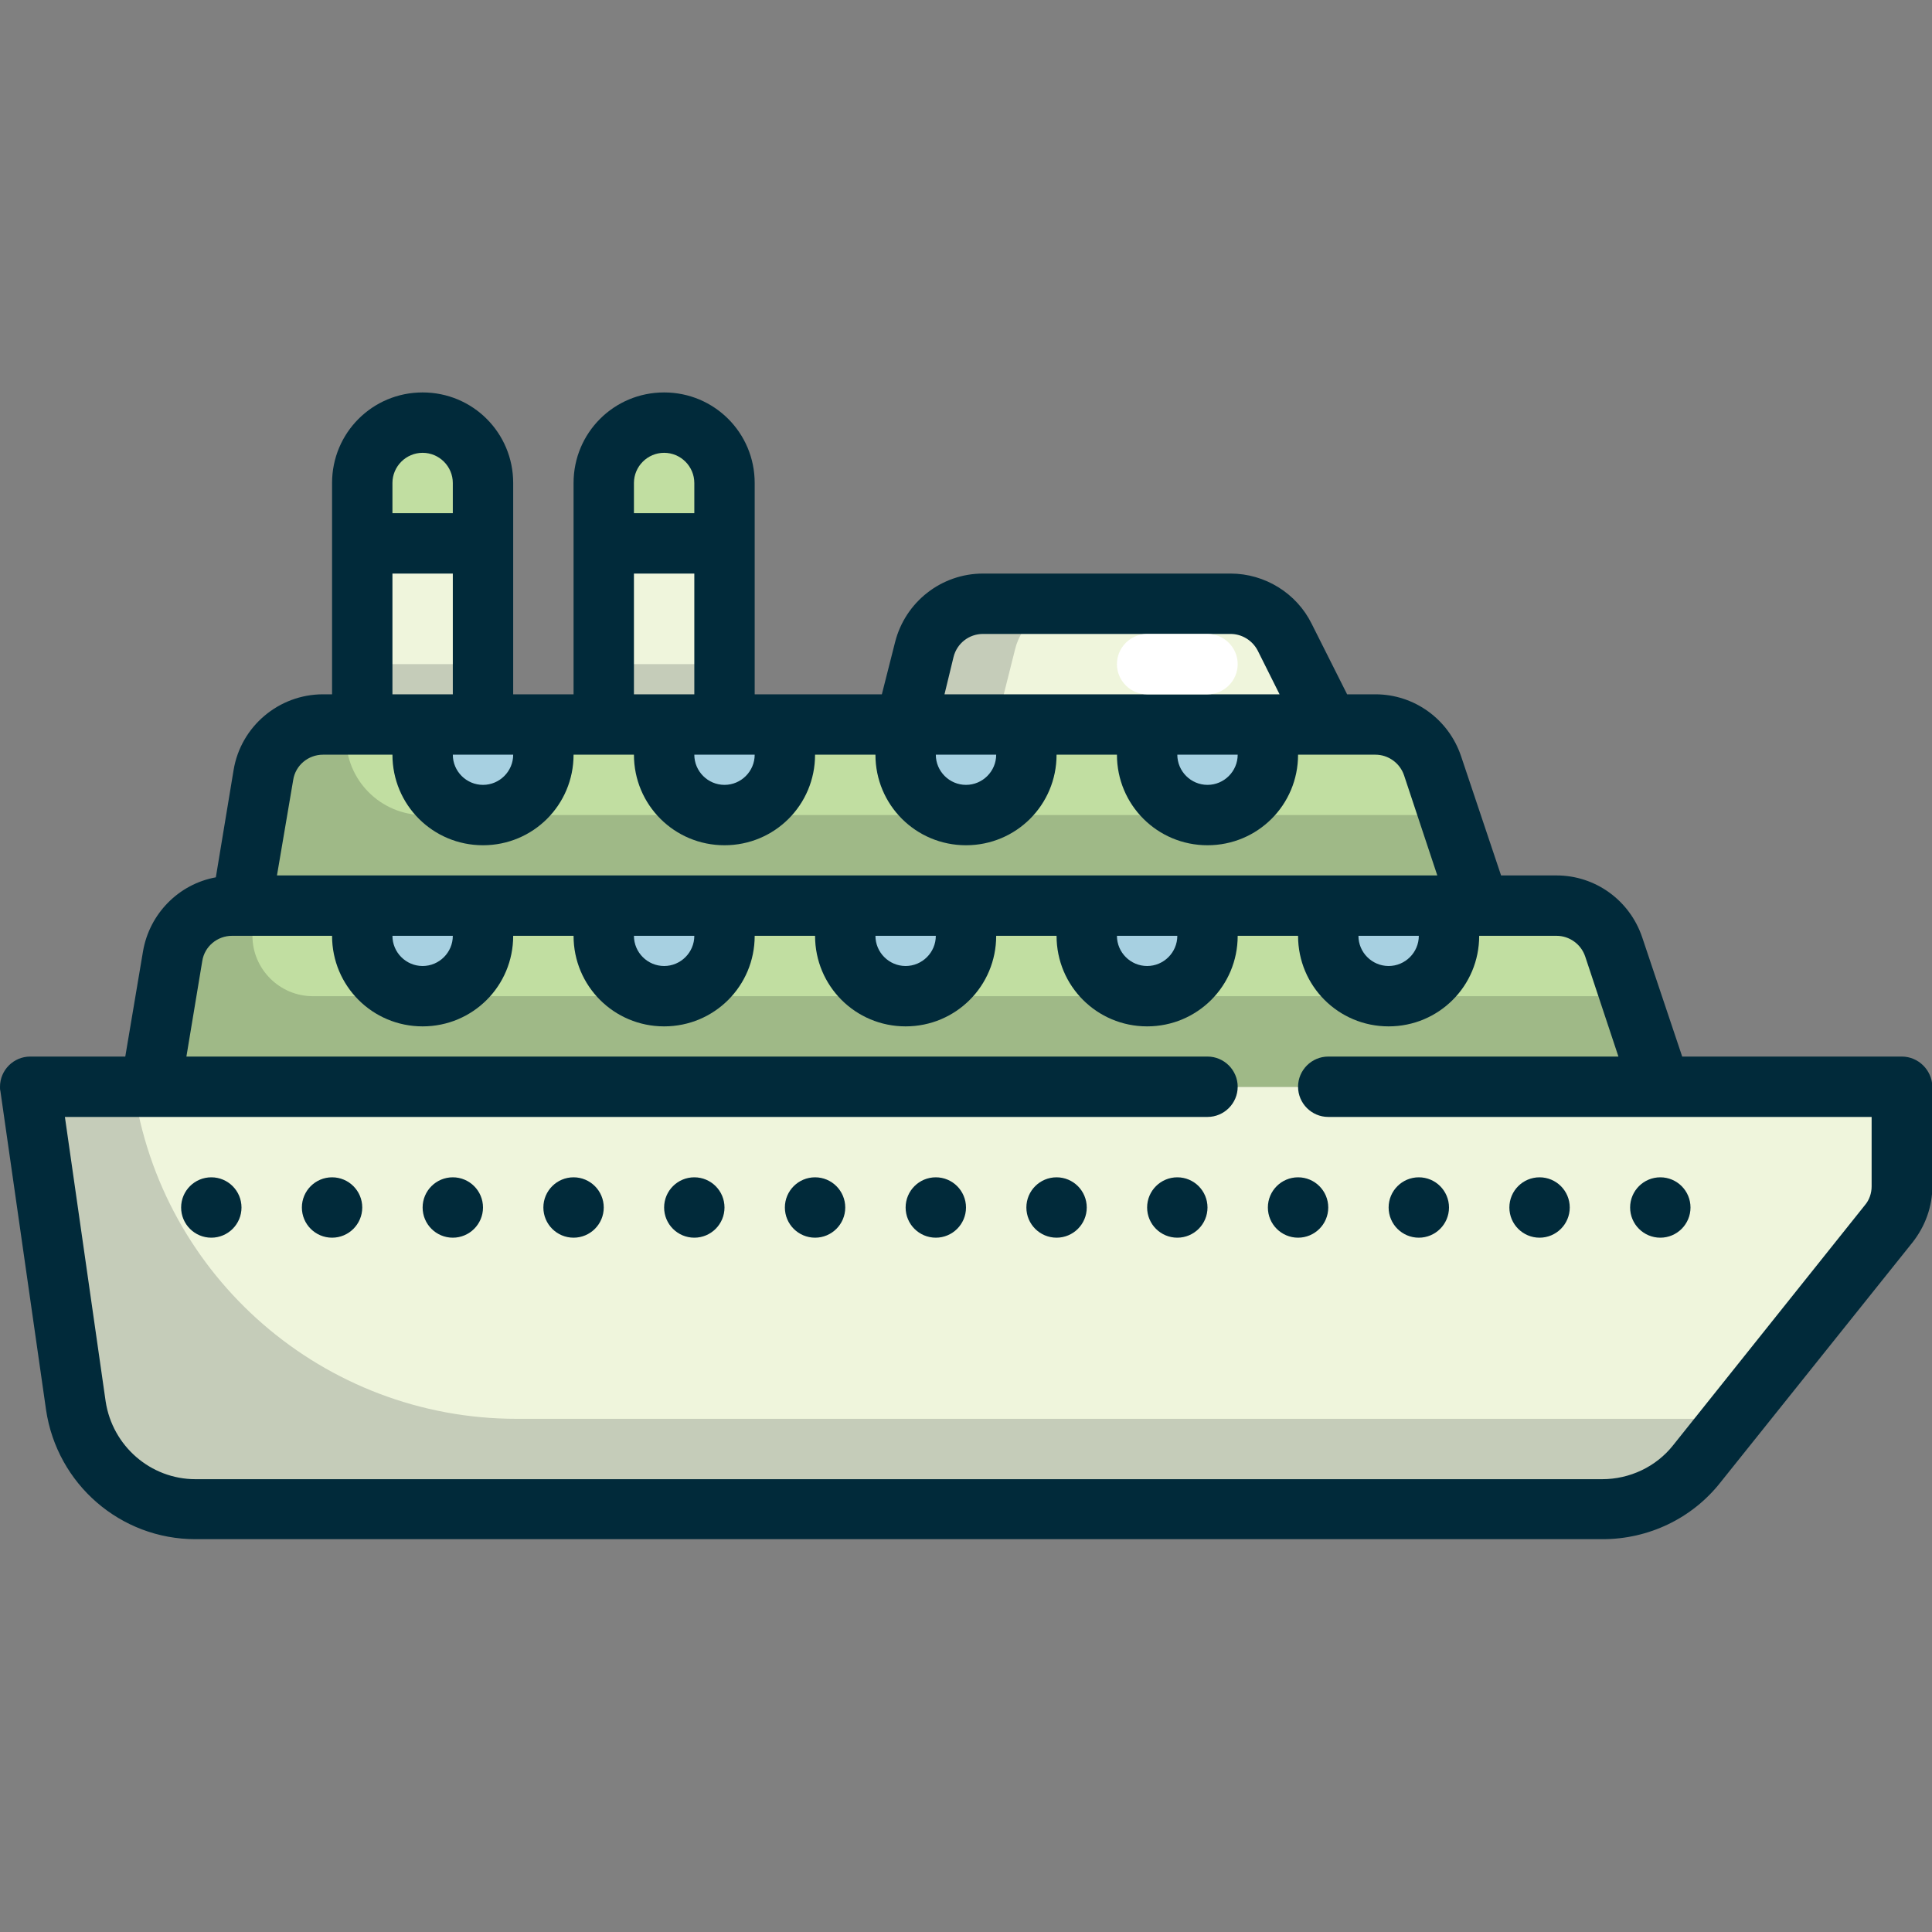
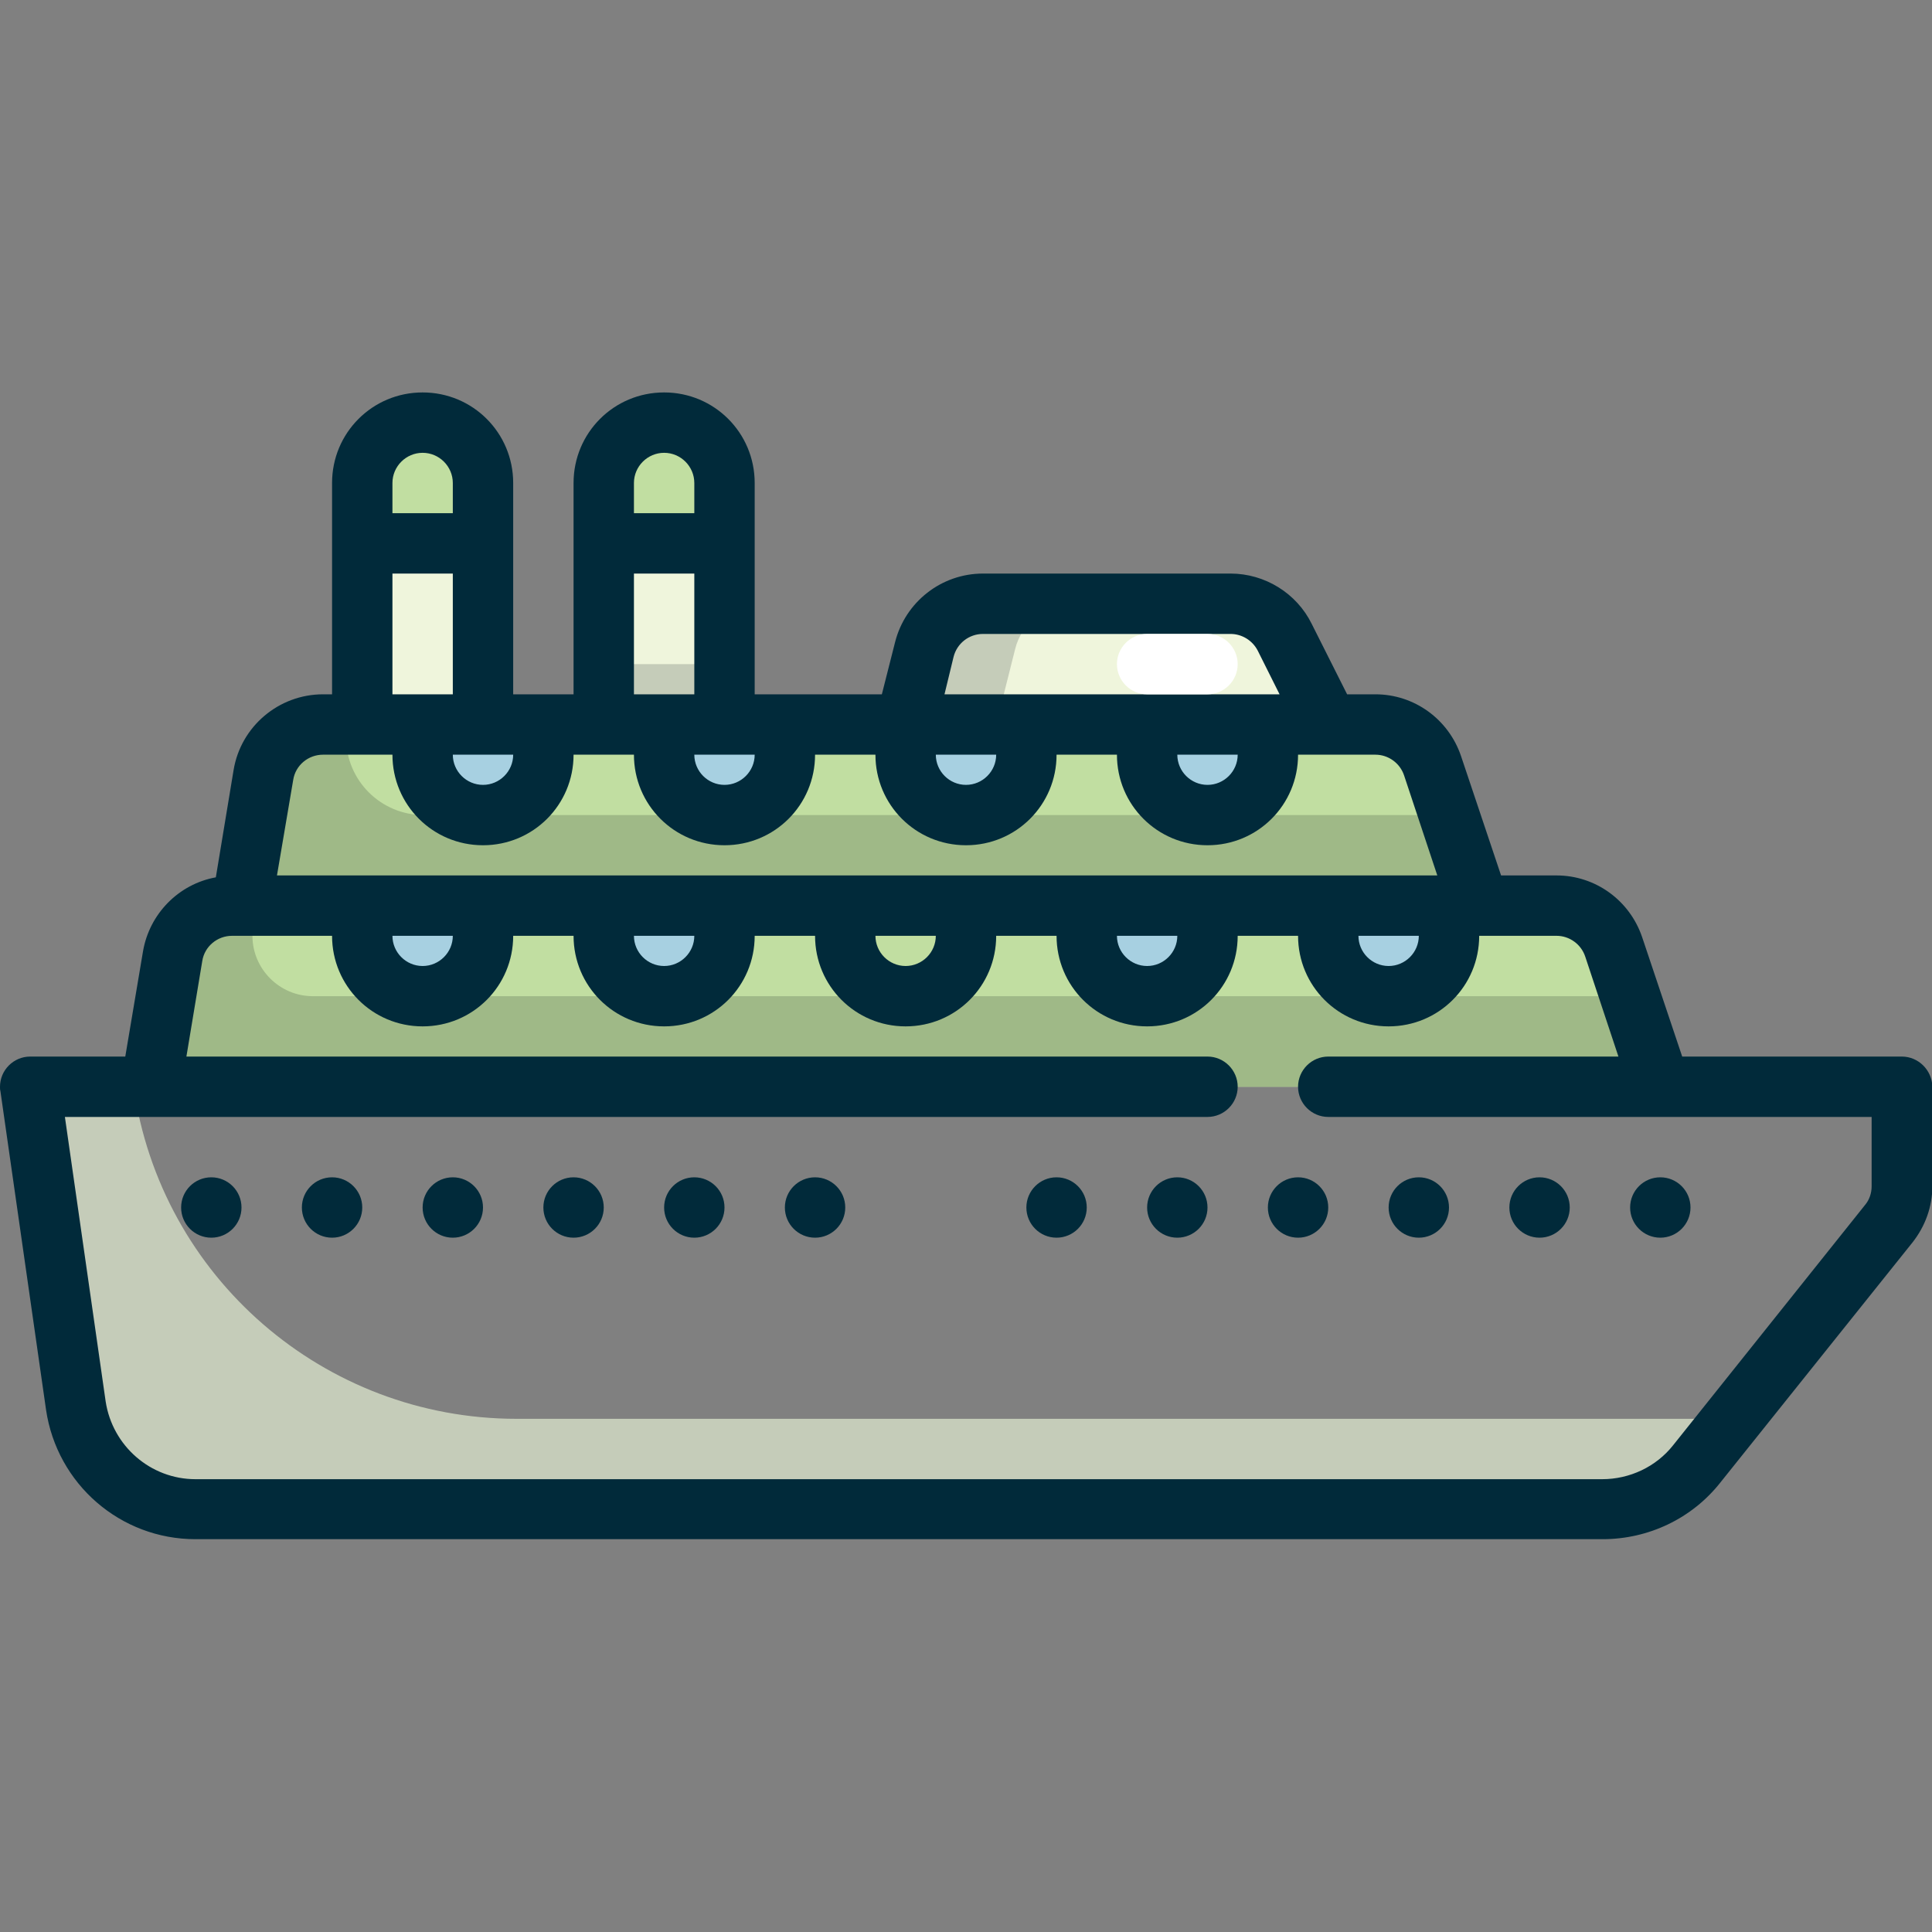
<svg xmlns="http://www.w3.org/2000/svg" version="1.1" id="Layer_1" x="0px" y="0px" viewBox="0 0 512 512" style="enable-background:new 0 0 512 512;" xml:space="preserve">
  <rect x="0" y="0" width="512" height="512" fill="#808080" stroke="none" />
  <style type="text/css">
	.st0{fill:#EFF5DC;}
	.st1{fill:#C5CCB9;}
	.st2{fill:#C1DEA1;}
	.st3{fill:#9FB987;}
	.st4{fill:#A7D0E1;}
	.st5{fill:#012A3A;}
	.st6{fill:#FFFFFF;}
</style>
  <g id="Layer_31">
    <path class="st0" d="M112,112c8.8,0,16,7.2,16,16v64l0,0H96l0,0v-64C96,119.2,103.2,112,112,112z" />
-     <path class="st1" d="M96,176h32v16H96V176z" />
    <path class="st0" d="M176,112c8.8,0,16,7.2,16,16v64l0,0h-32l0,0v-64C160,119.2,167.2,112,176,112z" />
    <path class="st1" d="M160,176h32v16h-32V176z" />
    <path class="st2" d="M112,112c8.8,0,16,7.2,16,16v16l0,0H96l0,0v-16C96,119.2,103.2,112,112,112z" />
    <path class="st2" d="M176,112c8.8,0,16,7.2,16,16v16l0,0h-32l0,0v-16C160,119.2,167.2,112,176,112z" />
-     <path class="st0" d="M424.6,400H51.8c-15.9,0-29.4-11.7-31.7-27.5L8,288h496v26.4c0,3.6-1.2,7.2-3.5,10L449.6,388   C443.5,395.6,434.3,400,424.6,400L424.6,400z" />
    <path class="st1" d="M448.6,376H136.9c-51,0-94.3-37.5-101.5-88H8l12.1,84.5c2.3,15.8,15.8,27.5,31.7,27.5h372.9   c9.7,0,18.9-4.4,25-12l11.8-14.8C457.4,375,453,376,448.6,376L448.6,376z" />
    <path class="st2" d="M412.5,240H61.6c-7.8,0-14.5,5.7-15.8,13.4L40,288h400l-12.4-37.1C425.5,244.4,419.4,240,412.5,240L412.5,240z   " />
    <path class="st3" d="M67.1,245.4L68,240h-6.4c-7.8,0-14.5,5.7-15.8,13.4L40,288h400l-8-24H82.9c-8.8,0-16-7.2-16-16   C66.9,247.1,67,246.2,67.1,245.4z" />
    <path class="st2" d="M364.5,192H85.6c-7.8,0-14.5,5.7-15.8,13.4L64,240h328l-12.4-37.1C377.5,196.4,371.4,192,364.5,192L364.5,192z   " />
    <path class="st3" d="M92,192h-6.4c-7.8,0-14.5,5.7-15.8,13.4L64,240h328l-8-24H112.3c-11.4,0-20.6-9.2-20.6-20.6   C91.7,194.3,91.8,193.1,92,192z" />
    <path class="st0" d="M326.1,160h-65.6c-7.3,0-13.7,5-15.5,12.1l-5,19.9h112l-11.6-23.2C337.7,163.4,332.2,160,326.1,160z" />
    <path class="st1" d="M284.5,160h-24c-7.3,0-13.7,5-15.5,12.1l-5,19.9h24l5-19.9C270.7,165,277.2,160,284.5,160L284.5,160z" />
    <g>
      <path class="st4" d="M96,240h32l0,0v8c0,8.8-7.2,16-16,16s-16-7.2-16-16V240L96,240z" />
      <path class="st4" d="M160,240h32l0,0v8c0,8.8-7.2,16-16,16s-16-7.2-16-16V240L160,240z" />
-       <path class="st4" d="M224,240h32l0,0v8c0,8.8-7.2,16-16,16s-16-7.2-16-16V240L224,240z" />
      <path class="st4" d="M288,240h32l0,0v8c0,8.8-7.2,16-16,16s-16-7.2-16-16V240L288,240z" />
      <path class="st4" d="M352,240h32l0,0v8c0,8.8-7.2,16-16,16s-16-7.2-16-16V240L352,240z" />
      <path class="st4" d="M112,192h32l0,0v8c0,8.8-7.2,16-16,16s-16-7.2-16-16V192L112,192z" />
      <path class="st4" d="M176,192h32l0,0v8c0,8.8-7.2,16-16,16s-16-7.2-16-16V192L176,192z" />
      <path class="st4" d="M240,192h32l0,0v8c0,8.8-7.2,16-16,16c-8.8,0-16-7.2-16-16V192L240,192z" />
      <path class="st4" d="M304,192h32l0,0v8c0,8.8-7.2,16-16,16s-16-7.2-16-16V192L304,192z" />
    </g>
    <path class="st5" d="M504,280h-58.2l-10.6-31.6c-3.3-9.8-12.4-16.4-22.7-16.4h-14.7l-10.6-31.6c-3.3-9.8-12.4-16.4-22.7-16.4H357   l-9.4-18.7c-4-8.1-12.4-13.3-21.5-13.3h-65.6c-11,0-20.6,7.5-23.3,18.2l-3.5,13.8H200v-56c0-13.3-10.7-24-24-24s-24,10.7-24,24v56   h-16v-56c0-13.3-10.7-24-24-24s-24,10.7-24,24v56h-2.4c-11.7,0-21.8,8.5-23.7,20.1l-4.7,28.4c-9.9,1.8-17.6,9.7-19.3,19.6L33.2,280   H8c-4.4,0-8,3.6-8,8c0,0.4,0,0.8,0.1,1.1l12.1,84.5c2.9,19.7,19.7,34.3,39.6,34.3h372.9c12.2,0,23.7-5.5,31.2-15l50.9-63.6   c3.4-4.3,5.3-9.5,5.3-15V288C512,283.6,508.4,280,504,280L504,280z M252.7,174.1c0.9-3.6,4.1-6.1,7.8-6.1h65.6c3,0,5.8,1.7,7.2,4.4   l5.8,11.6h-88.8L252.7,174.1z M328,200c0,4.4-3.6,8-8,8s-8-3.6-8-8H328z M264,200c0,4.4-3.6,8-8,8s-8-3.6-8-8H264z M200,200   c0,4.4-3.6,8-8,8s-8-3.6-8-8H200z M168,128c0-4.4,3.6-8,8-8s8,3.6,8,8v8h-16V128z M168,152h16v32h-16V152z M136,200   c0,4.4-3.6,8-8,8c-4.4,0-8-3.6-8-8H136z M104,128c0-4.4,3.6-8,8-8s8,3.6,8,8v8h-16V128z M104,152h16v32h-16V152z M77.7,206.7   c0.6-3.9,4-6.7,7.9-6.7H104c0,13.3,10.7,24,24,24s24-10.7,24-24h16c0,13.3,10.7,24,24,24s24-10.7,24-24h16c0,13.3,10.7,24,24,24   c13.3,0,24-10.7,24-24h16c0,13.3,10.7,24,24,24s24-10.7,24-24h20.5c3.4,0,6.5,2.2,7.6,5.5l8.8,26.5H73.4L77.7,206.7z M376,248   c0,4.4-3.6,8-8,8s-8-3.6-8-8H376z M312,248c0,4.4-3.6,8-8,8s-8-3.6-8-8H312z M248,248c0,4.4-3.6,8-8,8s-8-3.6-8-8H248z M184,248   c0,4.4-3.6,8-8,8s-8-3.6-8-8H184z M120,248c0,4.4-3.6,8-8,8s-8-3.6-8-8H120z M496,314.4c0,1.8-0.6,3.6-1.8,5L443.4,383   c-4.5,5.7-11.5,9-18.8,9H51.8c-11.9,0-22-8.8-23.8-20.6L17.2,296H320c4.4,0,8-3.6,8-8s-3.6-8-8-8H49.4l4.2-25.3   c0.6-3.9,4-6.7,7.9-6.7H88c0,13.3,10.7,24,24,24s24-10.7,24-24h16c0,13.3,10.7,24,24,24s24-10.7,24-24h16c0,13.3,10.7,24,24,24   s24-10.7,24-24h16c0,13.3,10.7,24,24,24s24-10.7,24-24h16c0,13.3,10.7,24,24,24s24-10.7,24-24h20.5c3.4,0,6.5,2.2,7.6,5.5l8.8,26.5   H352c-4.4,0-8,3.6-8,8s3.6,8,8,8h144V314.4z" />
    <circle class="st5" cx="56" cy="320" r="8" />
    <circle class="st5" cx="88" cy="320" r="8" />
    <circle class="st5" cx="120" cy="320" r="8" />
    <circle class="st5" cx="152" cy="320" r="8" />
    <circle class="st5" cx="184" cy="320" r="8" />
    <circle class="st5" cx="216" cy="320" r="8" />
-     <circle class="st5" cx="248" cy="320" r="8" />
    <circle class="st5" cx="280" cy="320" r="8" />
    <circle class="st5" cx="312" cy="320" r="8" />
    <circle class="st5" cx="344" cy="320" r="8" />
    <circle class="st5" cx="376" cy="320" r="8" />
    <circle class="st5" cx="408" cy="320" r="8" />
    <circle class="st5" cx="440" cy="320" r="8" />
    <path class="st6" d="M320,184h-16c-4.4,0-8-3.6-8-8s3.6-8,8-8h16c4.4,0,8,3.6,8,8S324.4,184,320,184z" />
  </g>
</svg>